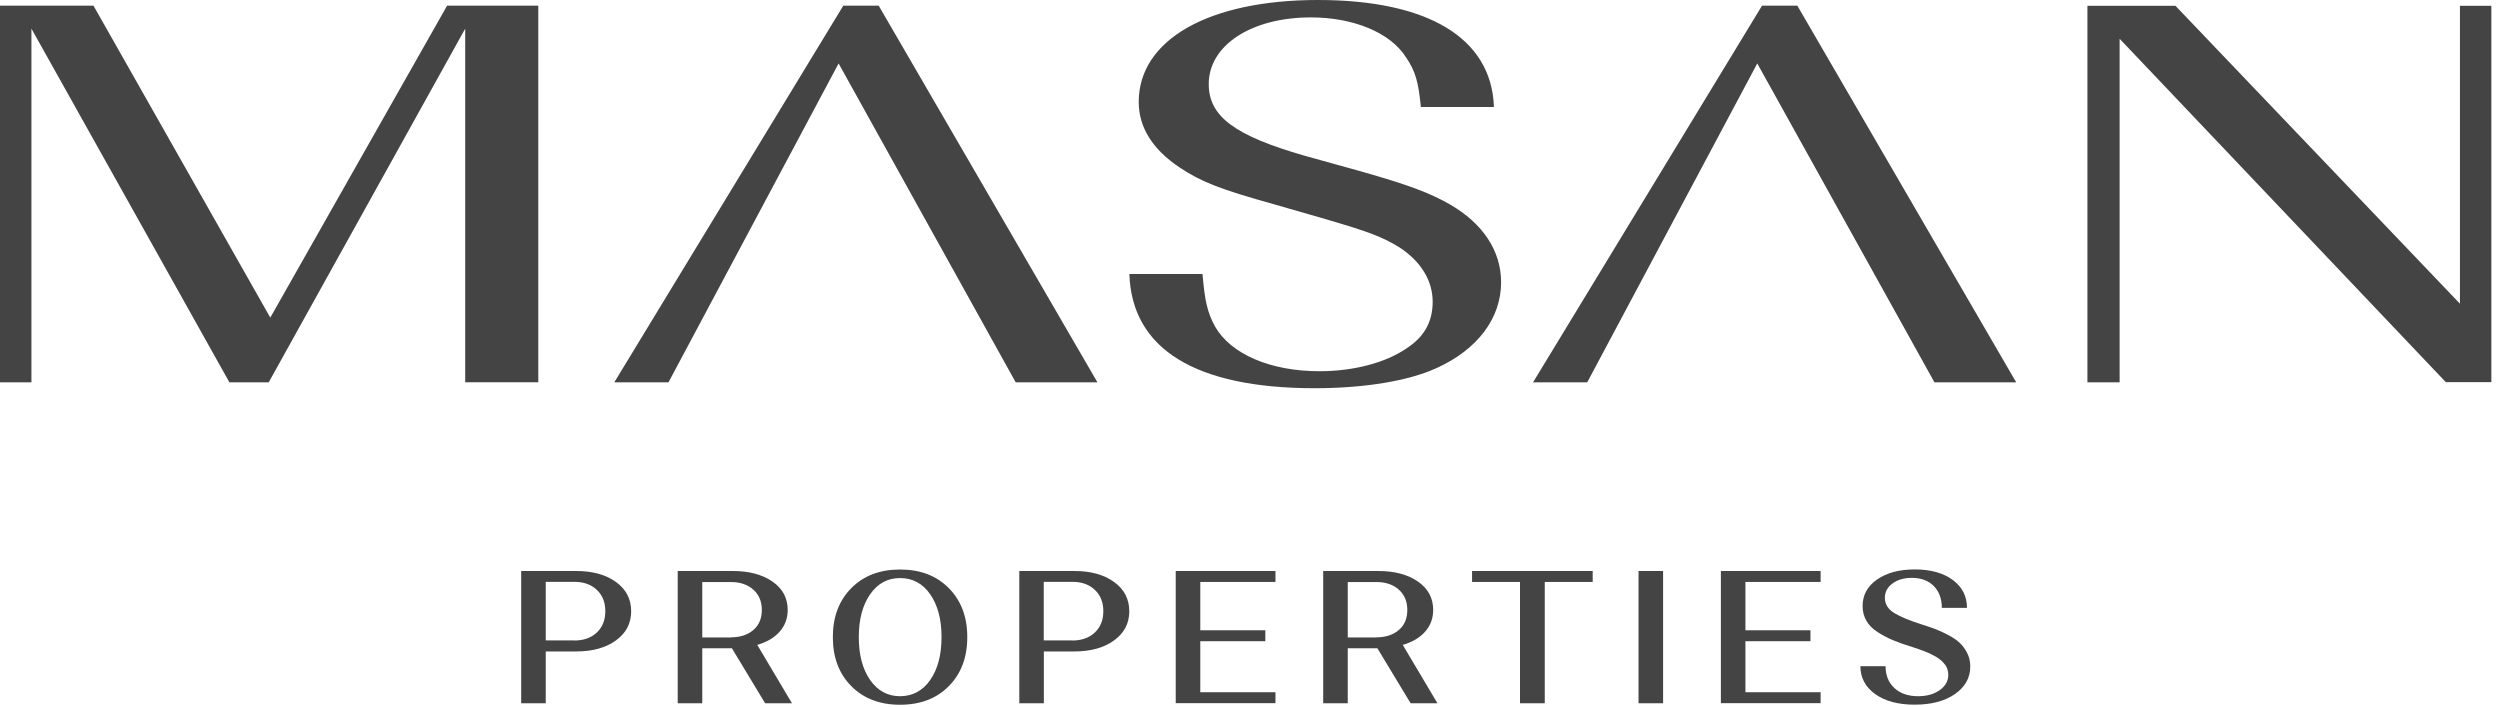
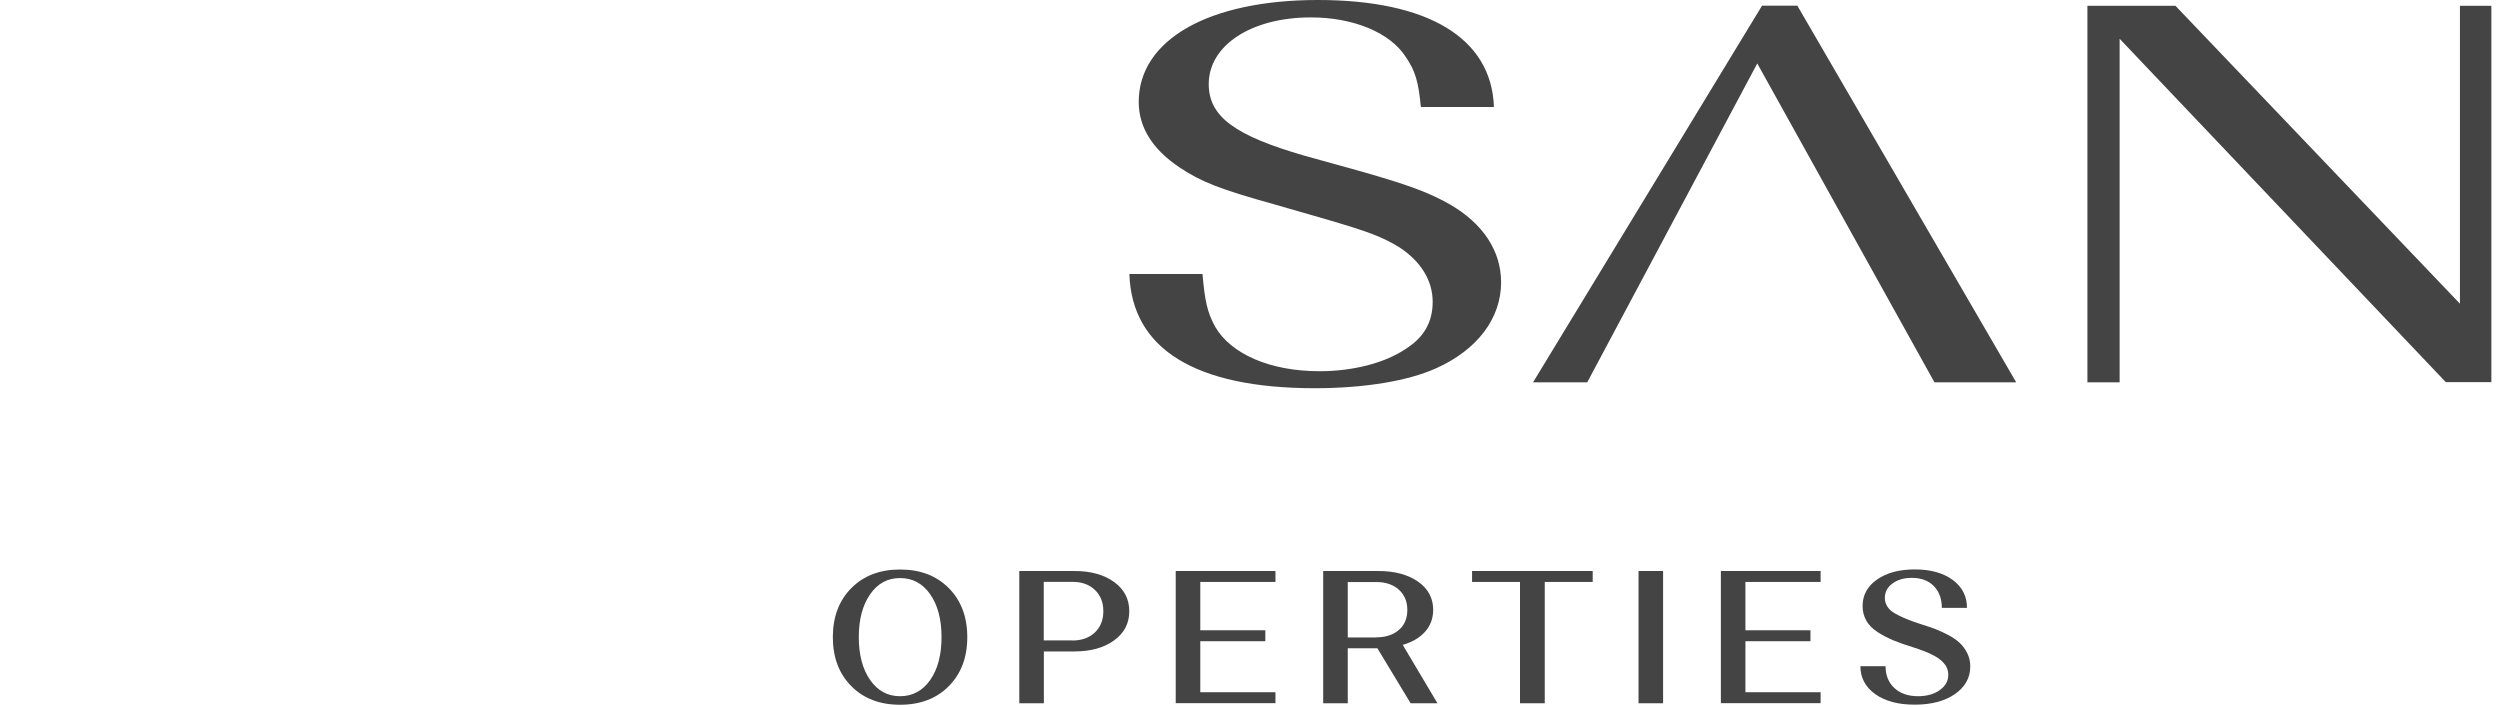
<svg xmlns="http://www.w3.org/2000/svg" width="184" height="52" viewBox="0 0 184 52" fill="none">
-   <path d="M38.352 42.026H42.414C43.622 42.026 44.595 42.297 45.342 42.838C46.088 43.38 46.454 44.097 46.454 44.99C46.454 45.883 46.081 46.593 45.334 47.135C44.588 47.676 43.614 47.947 42.407 47.947H40.167V51.76H38.359V42.026H38.352ZM42.268 47.142C42.956 47.142 43.512 46.944 43.929 46.549C44.346 46.154 44.551 45.634 44.551 44.983C44.551 44.331 44.346 43.812 43.929 43.417C43.512 43.021 42.963 42.824 42.282 42.824H40.167V47.135H42.268V47.142Z" fill="#444444" />
-   <path d="M49.872 42.026H53.934C55.142 42.026 56.115 42.289 56.862 42.809C57.608 43.329 57.974 44.024 57.974 44.888C57.974 45.51 57.777 46.044 57.382 46.491C56.986 46.937 56.437 47.259 55.735 47.464L58.289 51.76H56.313L53.868 47.713H51.687V51.76H49.88V42.026H49.872ZM53.788 46.908C54.476 46.908 55.032 46.725 55.449 46.366C55.867 46.008 56.071 45.51 56.071 44.895C56.071 44.28 55.867 43.775 55.449 43.402C55.032 43.029 54.483 42.838 53.803 42.838H51.687V46.915H53.788V46.908Z" fill="#444444" />
  <path d="M62.658 43.285C63.566 42.37 64.759 41.916 66.245 41.916C67.731 41.916 68.924 42.37 69.831 43.285C70.739 44.2 71.192 45.4 71.192 46.893C71.192 48.386 70.739 49.587 69.831 50.502C68.924 51.416 67.731 51.87 66.245 51.87C64.759 51.87 63.566 51.416 62.658 50.502C61.751 49.587 61.297 48.386 61.297 46.893C61.297 45.4 61.751 44.2 62.658 43.285ZM64.042 50.048C64.598 50.846 65.337 51.241 66.245 51.241C67.152 51.241 67.906 50.846 68.463 50.048C69.019 49.25 69.297 48.196 69.297 46.893C69.297 45.59 69.019 44.536 68.463 43.739C67.906 42.941 67.167 42.546 66.245 42.546C65.323 42.546 64.598 42.941 64.042 43.739C63.486 44.536 63.207 45.59 63.207 46.893C63.207 48.196 63.486 49.25 64.042 50.048Z" fill="#444444" />
  <path d="M75.013 42.026H79.075C80.282 42.026 81.256 42.297 82.002 42.838C82.749 43.38 83.115 44.097 83.115 44.99C83.115 45.883 82.742 46.593 81.995 47.135C81.249 47.676 80.275 47.947 79.068 47.947H76.828V51.76H75.02V42.026H75.013ZM78.921 47.142C79.609 47.142 80.165 46.944 80.583 46.549C81 46.154 81.205 45.634 81.205 44.983C81.205 44.331 81 43.812 80.583 43.417C80.165 43.021 79.617 42.824 78.936 42.824H76.821V47.135H78.921V47.142Z" fill="#444444" />
  <path d="M86.533 51.76V42.026H93.874V42.831H88.341V46.388H93.128V47.193H88.341V50.948H93.874V51.753H86.533V51.76Z" fill="#444444" />
  <path d="M97.38 42.026H101.442C102.65 42.026 103.623 42.289 104.37 42.809C105.116 43.329 105.482 44.024 105.482 44.888C105.482 45.51 105.284 46.044 104.889 46.491C104.494 46.937 103.945 47.259 103.242 47.464L105.797 51.76H103.821L101.376 47.713H99.195V51.76H97.387V42.026H97.38ZM101.295 46.908C101.983 46.908 102.54 46.725 102.957 46.366C103.374 46.008 103.579 45.51 103.579 44.895C103.579 44.28 103.374 43.775 102.957 43.402C102.54 43.029 101.991 42.838 101.31 42.838H99.195V46.915H101.295V46.908Z" fill="#444444" />
  <path d="M113.694 42.831V51.76H111.872V42.831H108.344V42.026H117.222V42.831H113.694Z" fill="#444444" />
  <path d="M120.596 42.026H122.404V51.76H120.596V42.026Z" fill="#444444" />
  <path d="M126.656 51.76V42.026H133.997V42.831H128.464V46.388H133.25V47.193H128.464V50.948H133.997V51.753H126.656V51.76Z" fill="#444444" />
  <path d="M143.146 48.913C142.985 48.686 142.751 48.489 142.458 48.32C142.158 48.152 141.894 48.028 141.66 47.94C141.433 47.852 141.141 47.749 140.804 47.64C140.233 47.464 139.75 47.296 139.347 47.127C138.945 46.959 138.564 46.761 138.191 46.52C137.825 46.286 137.547 46.008 137.364 45.685C137.181 45.364 137.086 45.005 137.086 44.61C137.086 43.804 137.437 43.153 138.147 42.655C138.857 42.158 139.779 41.909 140.936 41.909C142.092 41.909 143.029 42.172 143.724 42.685C144.419 43.197 144.771 43.892 144.771 44.741H142.919C142.919 44.075 142.721 43.541 142.334 43.139C141.938 42.736 141.397 42.531 140.709 42.531C140.131 42.531 139.655 42.67 139.282 42.948C138.908 43.226 138.725 43.578 138.725 44.002C138.725 44.463 138.959 44.837 139.421 45.122C139.889 45.407 140.592 45.693 141.543 45.993C141.902 46.103 142.216 46.212 142.48 46.315C142.743 46.417 143.051 46.556 143.395 46.739C143.739 46.922 144.017 47.113 144.229 47.31C144.441 47.508 144.632 47.757 144.785 48.064C144.939 48.364 145.012 48.694 145.012 49.045C145.012 49.887 144.632 50.567 143.878 51.087C143.124 51.607 142.136 51.863 140.921 51.863C139.706 51.863 138.747 51.607 138.015 51.087C137.291 50.567 136.925 49.879 136.925 49.03H138.777C138.777 49.696 138.989 50.231 139.421 50.633C139.852 51.036 140.431 51.241 141.17 51.241C141.821 51.241 142.356 51.087 142.773 50.787C143.19 50.487 143.395 50.114 143.395 49.667C143.395 49.389 143.314 49.14 143.153 48.906L143.146 48.913Z" fill="#444444" />
-   <path d="M2.313 2.108V28.142H9.15527e-05V0.417H6.88L19.893 23.377L32.907 0.417H39.618V28.134H34.239V2.108L19.776 28.142H16.885L2.313 2.108Z" fill="#444444" />
  <path d="M88.502 20.157C88.677 22.133 88.846 22.96 89.424 24.028C90.58 26.048 93.471 27.322 97.116 27.322C99.605 27.322 101.976 26.707 103.535 25.631C104.809 24.804 105.445 23.692 105.445 22.213C105.445 20.647 104.574 19.242 103.015 18.217C101.742 17.434 100.761 17.061 97.519 16.116L93.815 15.048C89.826 13.935 88.436 13.401 86.818 12.325C84.85 11.008 83.81 9.398 83.81 7.502C83.81 2.928 88.956 0 96.999 0C105.043 0 109.778 2.759 109.954 7.875H104.574C104.399 6.016 104.172 5.233 103.476 4.208C102.32 2.393 99.605 1.281 96.48 1.281C92.081 1.281 88.963 3.345 88.963 6.185C88.963 8.578 90.873 9.976 96.018 11.462L100.183 12.618C103.652 13.606 105.211 14.184 106.719 15.048C109.149 16.453 110.481 18.466 110.481 20.779C110.481 23.421 108.746 25.726 105.738 27.088C103.659 28.039 100.417 28.573 96.772 28.573C87.982 28.573 83.298 25.69 83.122 20.164H88.502V20.157Z" fill="#444444" />
  <path d="M156.005 2.854V28.142H153.634V0.425H160.111L181.051 22.352V0.425H183.364V28.127H180.012L156.005 2.854Z" fill="#444444" />
-   <path d="M62.066 0.417L45.21 28.142H49.199L61.721 4.67L74.757 28.142H80.773L64.671 0.417H62.066Z" fill="#444444" />
  <path d="M129.686 0.417L112.83 28.142H116.819L129.335 4.67L142.377 28.142H148.394L132.284 0.417H129.686Z" fill="#444444" />
</svg>